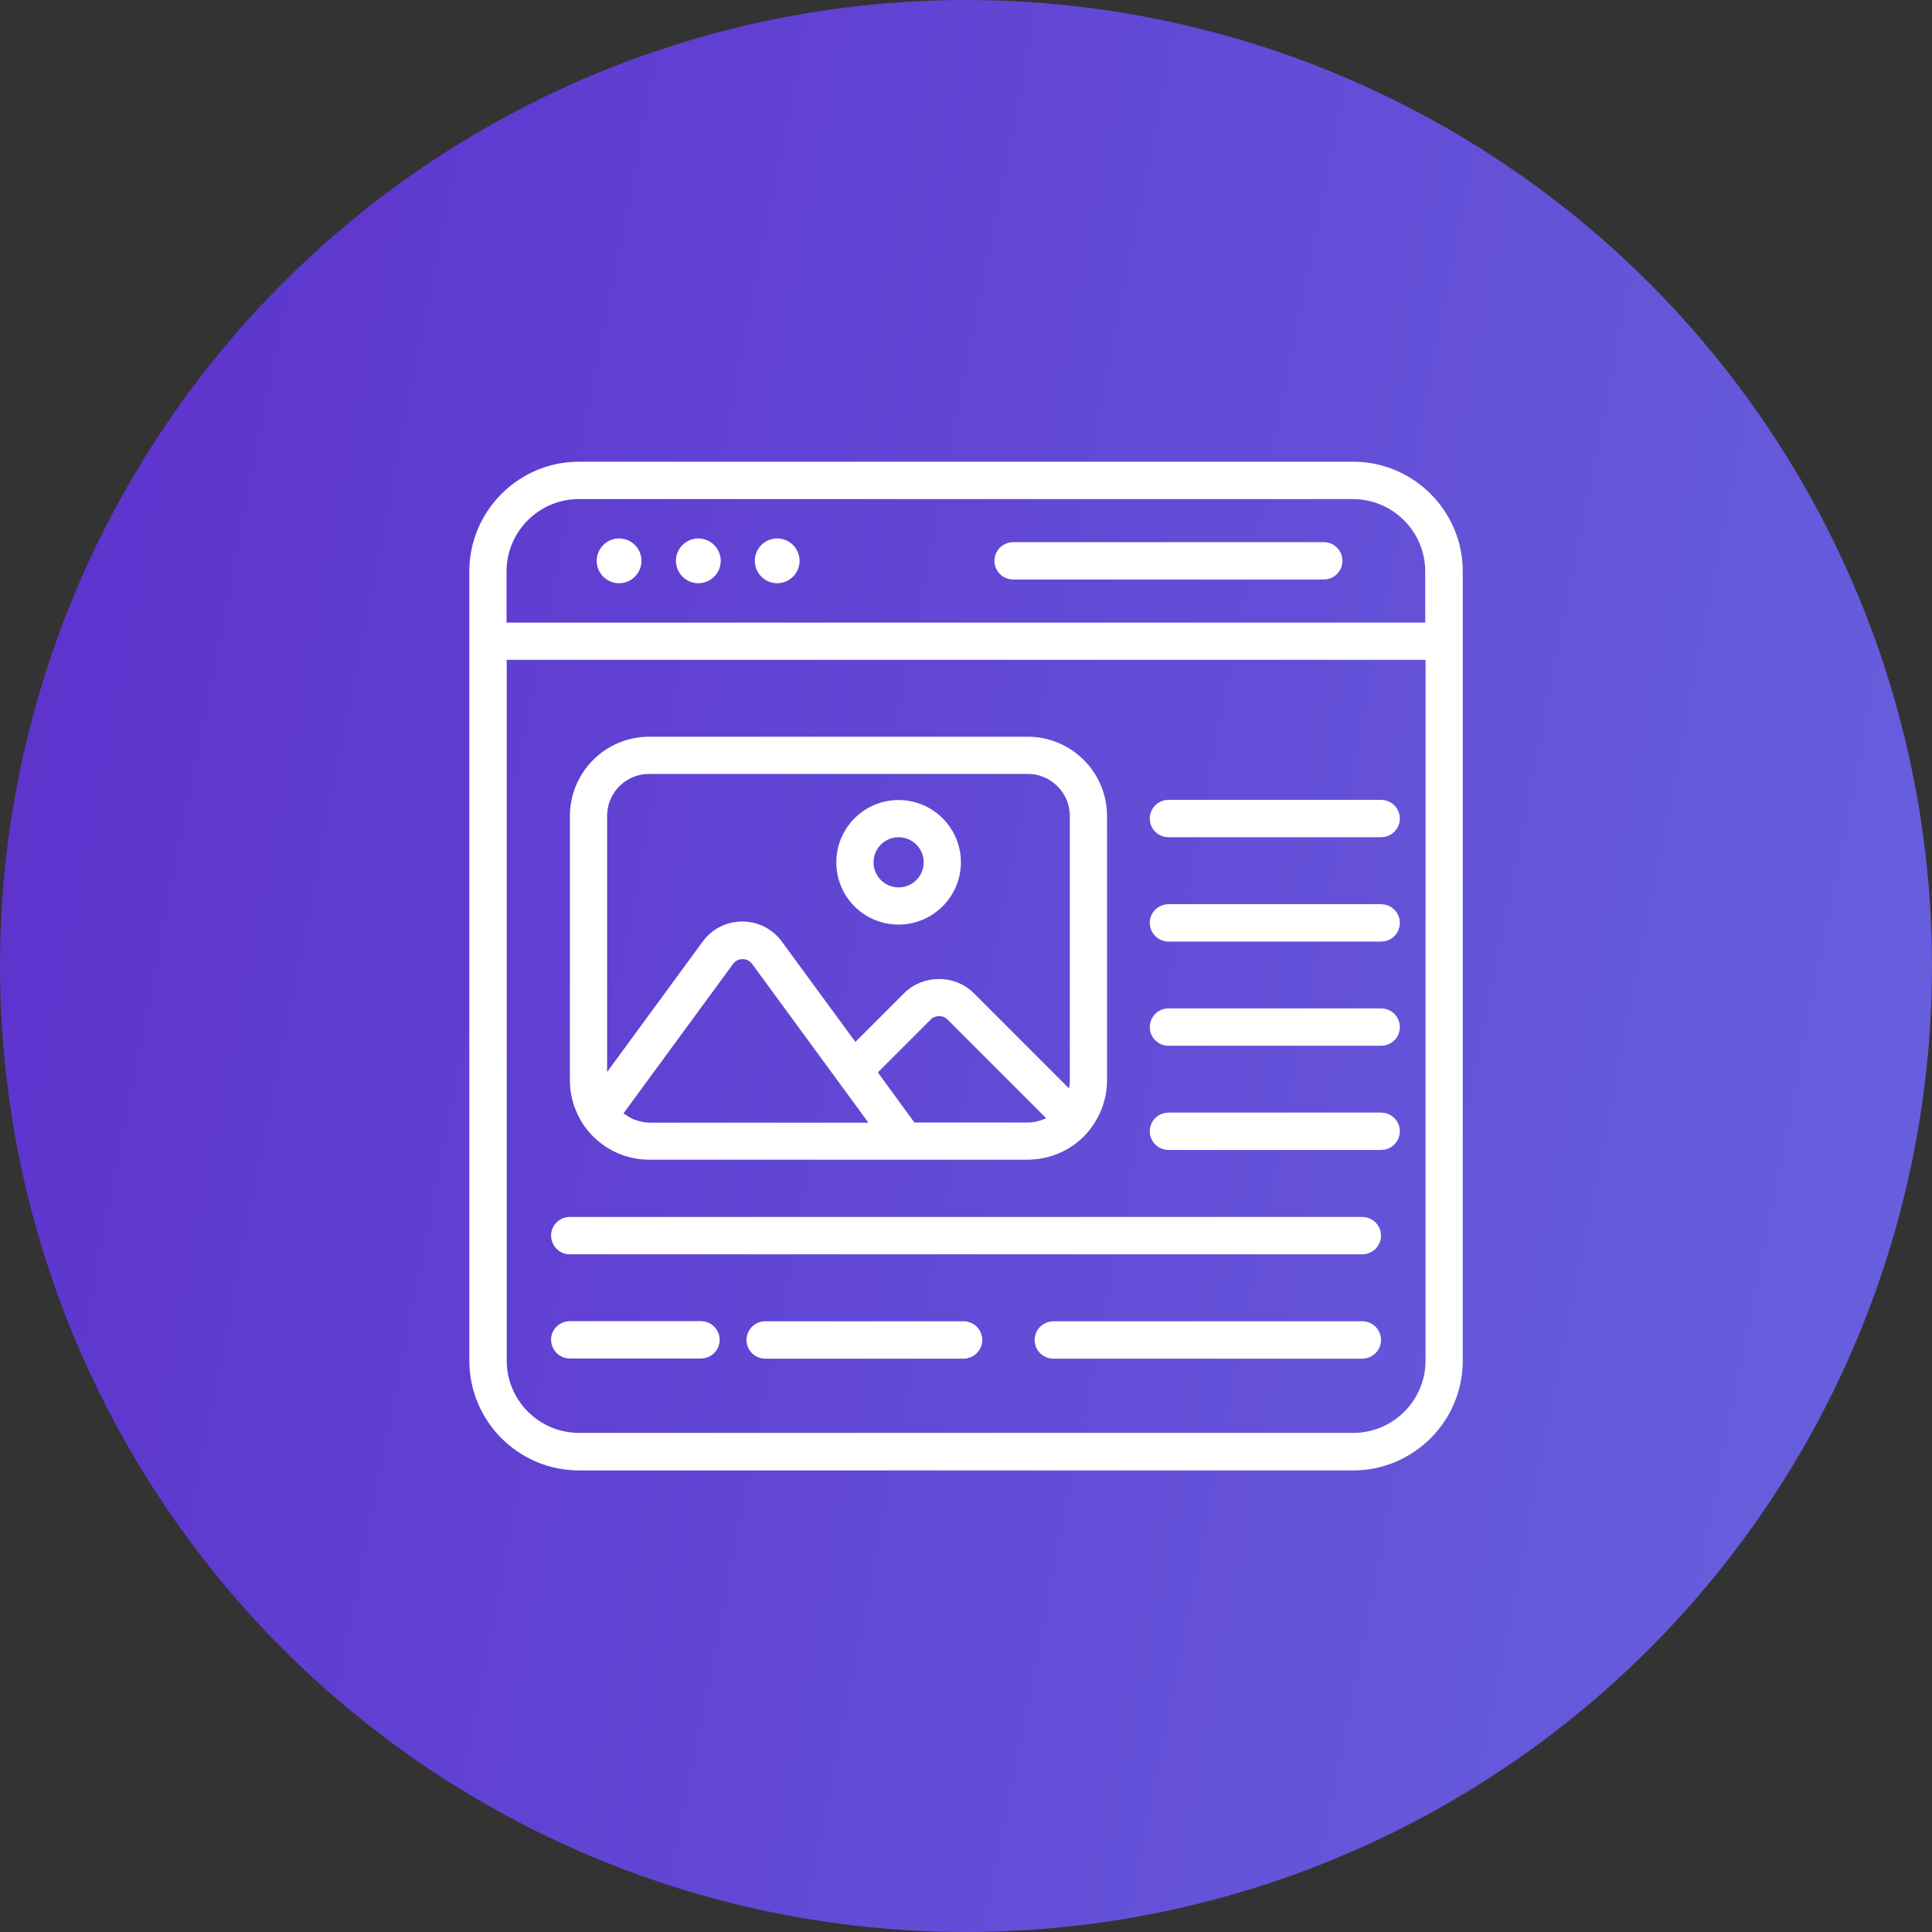
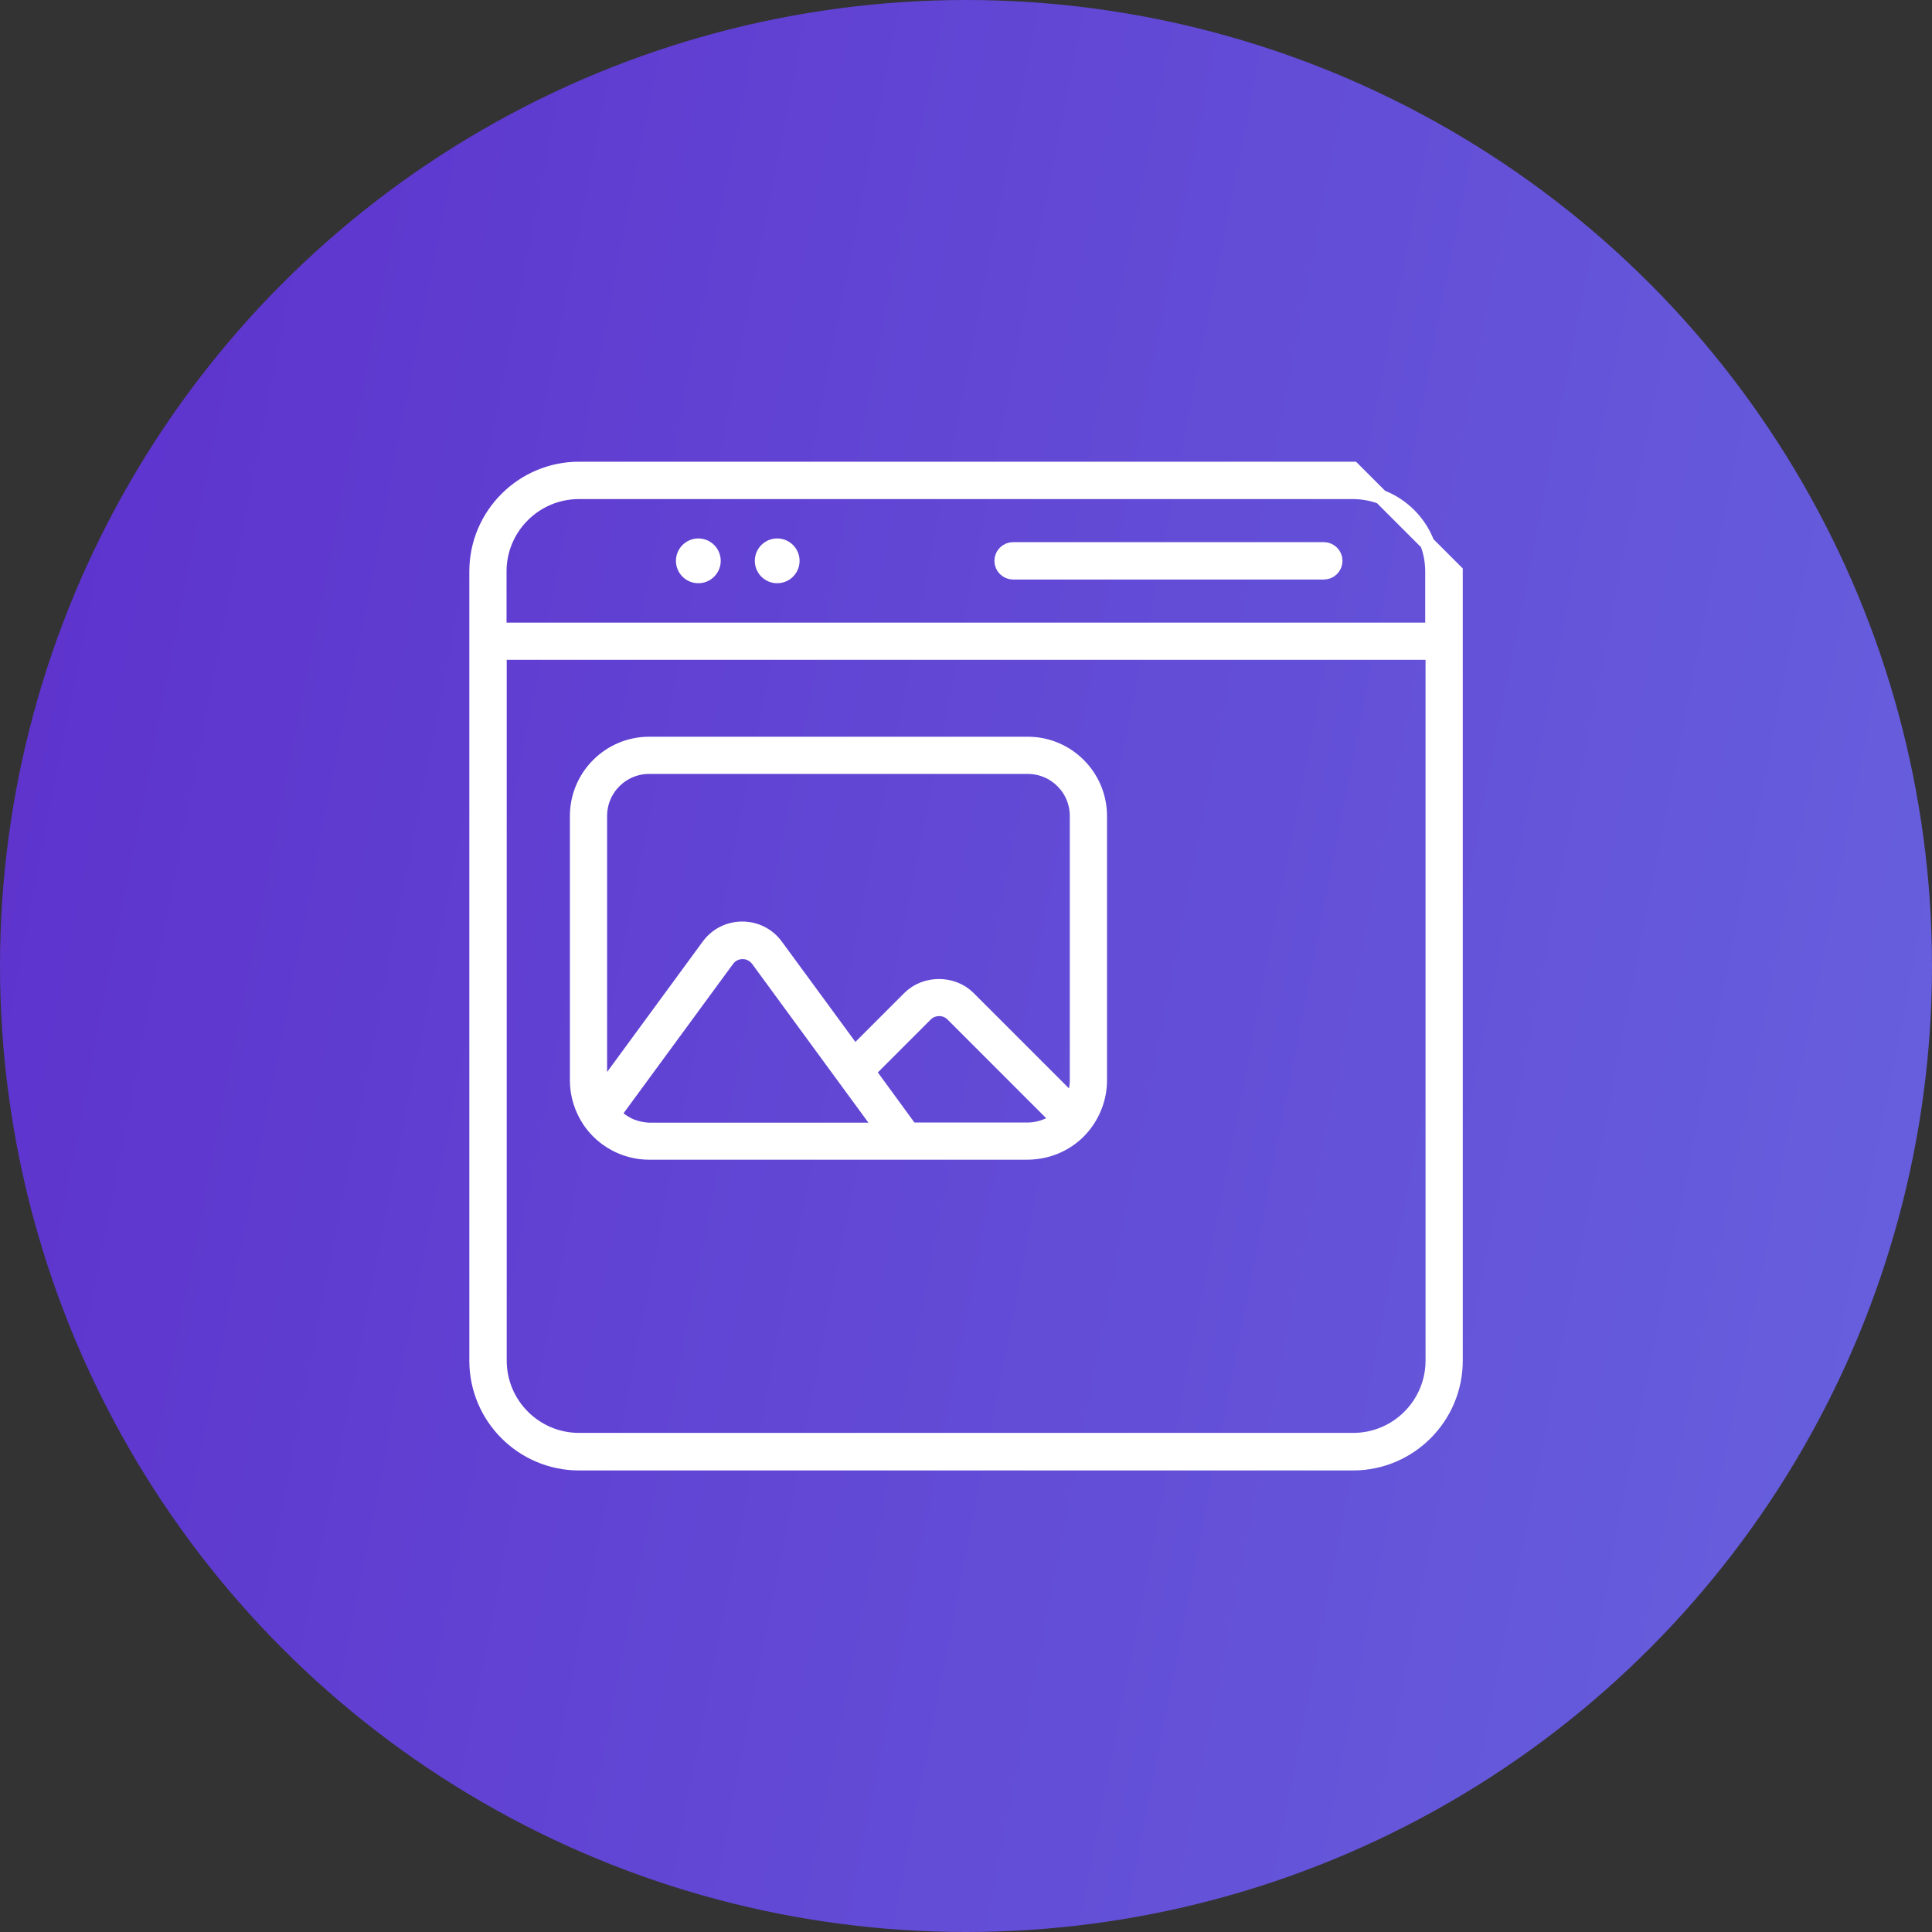
<svg xmlns="http://www.w3.org/2000/svg" width="80" height="80" viewBox="0 0 80 80" fill="none">
  <rect x="0" y="0" width="80" height="80" fill="#333333" stroke="none" />
  <circle cx="40" cy="40" r="40" fill="url(#paint0_linear_766_894)" />
-   <path d="M56.026 19.418H23.979C21.637 19.418 19.734 21.321 19.734 23.663V56.343C19.734 58.685 21.637 60.588 23.979 60.588H56.026C58.367 60.588 60.27 58.685 60.27 56.343V23.663C60.27 21.321 58.367 19.418 56.026 19.418ZM20.675 23.663C20.675 21.843 22.153 20.366 23.972 20.366H56.019C57.838 20.366 59.315 21.843 59.315 23.663V26.081H20.675V23.663ZM59.329 56.337C59.329 58.156 57.852 59.633 56.033 59.633H23.979C22.16 59.633 20.682 58.156 20.682 56.337V27.022H59.329V56.337Z" fill="white" stroke="white" stroke-width="0.6" />
-   <path d="M25.635 23.85C25.982 23.85 26.262 23.569 26.262 23.223C26.262 22.877 25.982 22.596 25.635 22.596C25.289 22.596 25.008 22.877 25.008 23.223C25.008 23.569 25.289 23.85 25.635 23.85Z" fill="white" stroke="white" stroke-width="0.6" />
+   <path d="M56.026 19.418H23.979C21.637 19.418 19.734 21.321 19.734 23.663V56.343C19.734 58.685 21.637 60.588 23.979 60.588H56.026C58.367 60.588 60.27 58.685 60.27 56.343V23.663ZM20.675 23.663C20.675 21.843 22.153 20.366 23.972 20.366H56.019C57.838 20.366 59.315 21.843 59.315 23.663V26.081H20.675V23.663ZM59.329 56.337C59.329 58.156 57.852 59.633 56.033 59.633H23.979C22.16 59.633 20.682 58.156 20.682 56.337V27.022H59.329V56.337Z" fill="white" stroke="white" stroke-width="0.6" />
  <path d="M28.916 23.85C29.263 23.85 29.544 23.569 29.544 23.223C29.544 22.877 29.263 22.596 28.916 22.596C28.57 22.596 28.289 22.877 28.289 23.223C28.289 23.569 28.57 23.85 28.916 23.85Z" fill="white" stroke="white" stroke-width="0.6" />
  <path d="M32.182 23.85C32.528 23.85 32.809 23.569 32.809 23.223C32.809 22.877 32.528 22.596 32.182 22.596C31.835 22.596 31.555 22.877 31.555 23.223C31.555 23.569 31.835 23.85 32.182 23.85Z" fill="white" stroke="white" stroke-width="0.6" />
  <path d="M54.816 22.749H41.95C41.824 22.749 41.704 22.799 41.615 22.888C41.526 22.977 41.476 23.097 41.476 23.223C41.476 23.349 41.526 23.469 41.615 23.558C41.704 23.647 41.824 23.697 41.95 23.697H54.816C54.942 23.697 55.062 23.647 55.151 23.558C55.24 23.469 55.29 23.349 55.29 23.223C55.29 23.097 55.24 22.977 55.151 22.888C55.062 22.799 54.942 22.749 54.816 22.749ZM26.881 47.721H42.549C42.661 47.721 42.765 47.715 42.877 47.7C43.525 47.631 44.132 47.352 44.605 46.906C44.682 46.829 44.759 46.753 44.828 46.669C45.282 46.125 45.539 45.442 45.539 44.738V33.789C45.539 32.144 44.201 30.806 42.556 30.806H26.881C25.237 30.806 23.898 32.144 23.898 33.789V44.738C23.898 45.338 24.08 45.916 24.421 46.425C24.979 47.234 25.899 47.721 26.881 47.721ZM26.428 46.725L26.289 46.683C26.19 46.656 26.094 46.619 26.003 46.571L25.857 46.488C25.773 46.439 25.697 46.383 25.62 46.328C25.571 46.293 25.529 46.251 25.488 46.216C25.467 46.195 25.446 46.167 25.418 46.139L30.115 39.734C30.262 39.532 30.499 39.414 30.75 39.414C31.001 39.414 31.231 39.532 31.384 39.734L36.541 46.774L36.555 46.788H26.881C26.728 46.781 26.575 46.76 26.428 46.725ZM37.712 46.781L35.956 44.376L38.333 41.999C38.632 41.7 39.148 41.7 39.441 41.999L43.797 46.355L43.79 46.362C43.783 46.369 43.769 46.376 43.762 46.383C43.664 46.453 43.56 46.516 43.455 46.571C43.421 46.592 43.379 46.606 43.344 46.62C43.253 46.655 43.163 46.69 43.072 46.711C43.037 46.718 42.995 46.732 42.954 46.739C42.821 46.767 42.689 46.781 42.556 46.781H37.712ZM24.839 33.789C24.839 32.66 25.752 31.747 26.881 31.747H42.556C43.685 31.747 44.598 32.66 44.598 33.789V44.738C44.598 45.052 44.522 45.345 44.389 45.617L40.103 41.33C39.448 40.675 38.312 40.675 37.657 41.33L35.385 43.602L32.13 39.163C31.802 38.717 31.293 38.459 30.736 38.459C30.178 38.459 29.669 38.717 29.342 39.163L24.902 45.219C24.86 45.059 24.839 44.899 24.839 44.731V33.789Z" fill="white" stroke="white" stroke-width="0.6" />
-   <path d="M37.21 37.985C38.465 37.985 39.489 36.961 39.489 35.706C39.489 34.451 38.465 33.427 37.21 33.427C35.948 33.427 34.931 34.451 34.931 35.706C34.93 36.006 34.988 36.302 35.102 36.579C35.216 36.856 35.384 37.108 35.596 37.32C35.808 37.532 36.06 37.7 36.337 37.814C36.614 37.928 36.91 37.986 37.21 37.985ZM37.21 34.368C37.386 34.368 37.56 34.403 37.722 34.47C37.885 34.537 38.032 34.636 38.156 34.76C38.281 34.884 38.379 35.032 38.446 35.194C38.514 35.357 38.548 35.531 38.548 35.707C38.548 35.883 38.513 36.056 38.446 36.219C38.379 36.381 38.28 36.529 38.156 36.653C38.032 36.777 37.884 36.876 37.721 36.943C37.559 37.01 37.385 37.045 37.209 37.045C36.854 37.045 36.514 36.904 36.263 36.653C36.012 36.401 35.871 36.061 35.871 35.706C35.871 35.351 36.012 35.011 36.263 34.76C36.514 34.509 36.855 34.368 37.21 34.368ZM48.382 34.368H57.192C57.318 34.368 57.438 34.318 57.527 34.229C57.616 34.14 57.666 34.02 57.666 33.894C57.666 33.768 57.616 33.648 57.527 33.559C57.438 33.47 57.318 33.42 57.192 33.42H48.382C48.257 33.42 48.136 33.47 48.047 33.559C47.958 33.648 47.908 33.768 47.908 33.894C47.908 34.02 47.958 34.14 48.047 34.229C48.136 34.318 48.257 34.368 48.382 34.368ZM48.382 38.689H57.192C57.318 38.689 57.438 38.639 57.527 38.55C57.616 38.461 57.666 38.341 57.666 38.215C57.666 38.089 57.616 37.969 57.527 37.88C57.438 37.791 57.318 37.741 57.192 37.741H48.382C48.124 37.741 47.908 37.95 47.908 38.215C47.908 38.473 48.124 38.689 48.382 38.689ZM48.382 43.003H57.192C57.318 43.003 57.438 42.953 57.527 42.864C57.616 42.776 57.666 42.655 57.666 42.529C57.666 42.404 57.616 42.283 57.527 42.194C57.438 42.105 57.318 42.055 57.192 42.055H48.382C48.257 42.055 48.136 42.105 48.047 42.194C47.958 42.283 47.908 42.404 47.908 42.529C47.908 42.655 47.958 42.776 48.047 42.864C48.136 42.953 48.257 43.003 48.382 43.003ZM48.382 47.318H57.192C57.318 47.318 57.438 47.268 57.527 47.179C57.616 47.09 57.666 46.969 57.666 46.844C57.666 46.718 57.616 46.597 57.527 46.508C57.438 46.42 57.318 46.37 57.192 46.37H48.382C48.257 46.37 48.136 46.42 48.047 46.508C47.958 46.597 47.908 46.718 47.908 46.844C47.908 46.969 47.958 47.09 48.047 47.179C48.136 47.268 48.257 47.318 48.382 47.318ZM23.591 51.639H56.411C56.537 51.639 56.658 51.589 56.747 51.5C56.835 51.411 56.885 51.291 56.885 51.165C56.885 51.039 56.835 50.919 56.747 50.83C56.658 50.741 56.537 50.691 56.411 50.691H23.591C23.333 50.691 23.117 50.9 23.117 51.165C23.124 51.43 23.333 51.639 23.591 51.639ZM56.418 55.012H43.615C43.489 55.012 43.369 55.062 43.28 55.151C43.191 55.24 43.141 55.36 43.141 55.486C43.141 55.612 43.191 55.732 43.28 55.821C43.369 55.91 43.489 55.96 43.615 55.96H56.411C56.669 55.96 56.885 55.751 56.885 55.486C56.885 55.221 56.676 55.012 56.418 55.012ZM39.907 55.012H31.683C31.557 55.012 31.437 55.062 31.348 55.151C31.259 55.24 31.209 55.36 31.209 55.486C31.209 55.612 31.259 55.732 31.348 55.821C31.437 55.91 31.557 55.96 31.683 55.96H39.9C40.158 55.96 40.374 55.751 40.374 55.486C40.374 55.221 40.165 55.012 39.907 55.012ZM23.591 55.953H29.027C29.153 55.953 29.274 55.903 29.363 55.814C29.451 55.725 29.501 55.605 29.501 55.479C29.501 55.353 29.451 55.233 29.363 55.144C29.274 55.055 29.153 55.005 29.027 55.005H23.591C23.333 55.005 23.117 55.214 23.117 55.479C23.124 55.744 23.333 55.953 23.591 55.953Z" fill="white" stroke="white" stroke-width="0.6" />
  <defs>
    <linearGradient id="paint0_linear_766_894" x1="0" y1="0" x2="92.131" y2="18.038" gradientUnits="userSpaceOnUse">
      <stop stop-color="#5D30CC" />
      <stop offset="1" stop-color="#6762DE" />
    </linearGradient>
  </defs>
</svg>